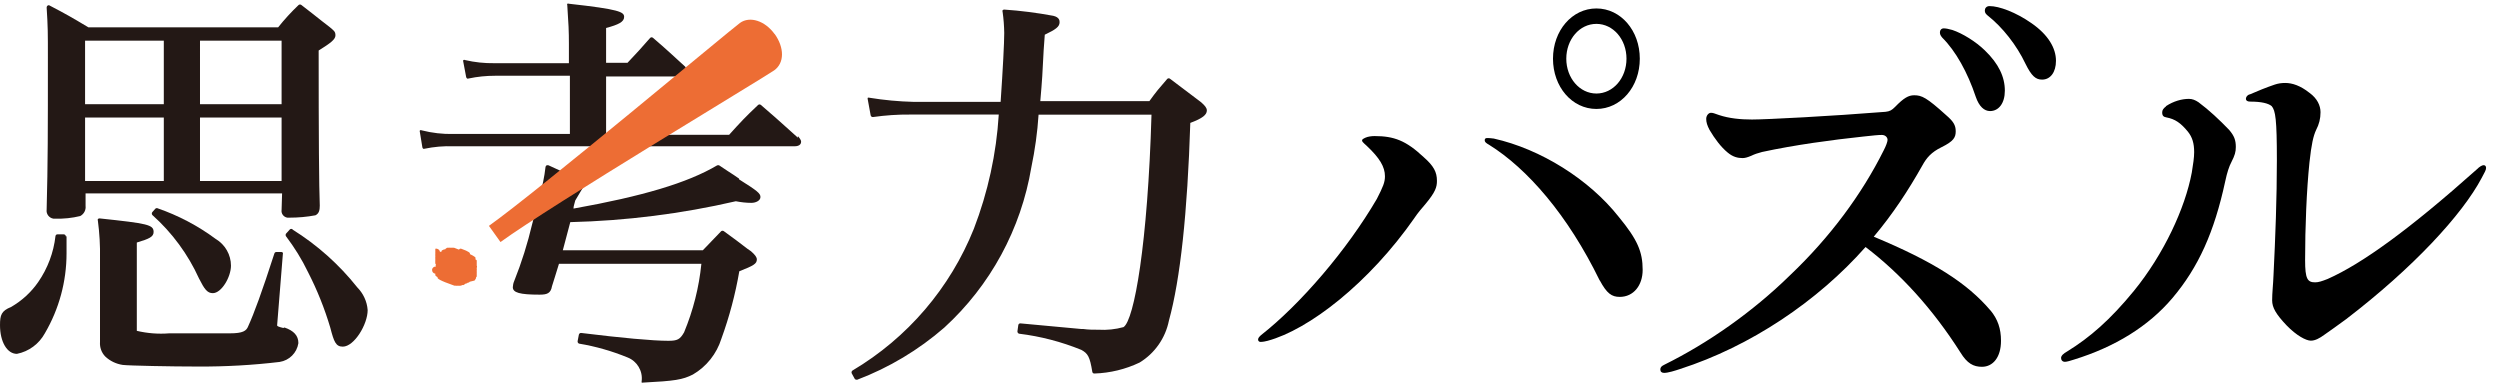
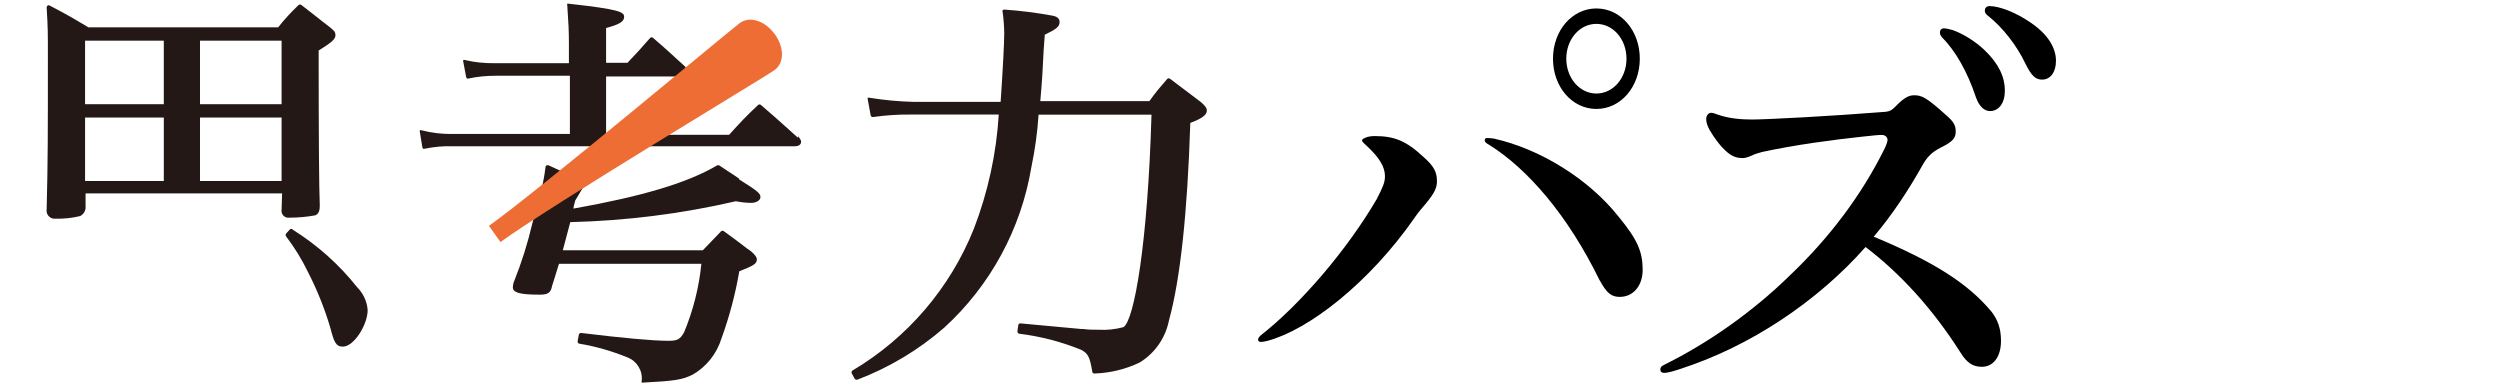
<svg xmlns="http://www.w3.org/2000/svg" id="_レイヤー_1" viewBox="0 0 201 30.9">
  <defs>
    <style>.cls-1,.cls-2,.cls-3{stroke-width:0px;}.cls-2{fill:#231815;}.cls-3{fill:#ed6d34;}</style>
  </defs>
  <path class="cls-2" d="m59.42,14.36c-.22-.16-.54-.37-.93-.62l-.66-.44c-.06-.03-.12-.03-.18,0-2.39,1.41-6,2.48-11.54,3.47,0-.21.06-.3.14-.65l.85-1.43s.03-.1,0-.14c-.02-.05-.06-.09-.11-.11l-1.17-.35-.35-.17-1.37-.63s-.1-.02-.15,0c-.05.03-.08.08-.09.13-.09.81-.26,1.6-.49,2.38l-.58,2.2c-.37,1.57-.85,3.1-1.45,4.6-.07.16-.1.32-.11.49,0,.44.56.6,2.15.6.6,0,.9-.1,1-.68l.23-.73c.14-.44.21-.67.33-1.07h11.45c-.19,1.9-.66,3.75-1.39,5.51-.33.57-.53.68-1.27.68-1.26,0-3.74-.23-7-.63-.09-.01-.17.05-.19.14l-.1.52c-.01.09.04.18.13.2,1.33.22,2.64.6,3.89,1.11.76.3,1.23,1.08,1.13,1.9-.01.04-.01.08,0,.12.04.01.08.01.12,0h0c2.54-.13,3.17-.23,4-.65,1.1-.64,1.91-1.67,2.29-2.88.64-1.76,1.12-3.57,1.44-5.42,1.14-.45,1.41-.6,1.41-.95,0-.18-.14-.37-.47-.66l-.29-.2c-.71-.55-1.05-.8-1.89-1.41-.06-.05-.16-.05-.22,0l-.76.79-.71.74h-11.26l.07-.26.53-2c4.48-.11,8.94-.67,13.31-1.68.41.08.83.13,1.25.13.36,0,.73-.18.73-.47s-.24-.49-1.72-1.42" />
  <path class="cls-2" d="m64.15,11.07l-.7-.63c-.76-.69-1.23-1.1-2.27-2-.07-.06-.16-.06-.23,0-1.06,1-1.39,1.36-2.33,2.4h-9.89v-4.69h5.81s.09-.02.12-.06l.43-.5c.06-.06.07-.16,0-.23,0,0,0,0,0,0-1.1-1-1.4-1.3-2.58-2.31-.07-.07-.17-.07-.24,0-.87,1-.89,1-1.82,2h-1.72v-2.8c1-.27,1.45-.49,1.45-.89s-.37-.61-4.44-1.06c-.04-.02-.09-.02-.13,0-.02.04-.02.09,0,.13.1,1.45.13,2.11.13,3.09v1.56h-6c-.79.01-1.57-.07-2.34-.25-.05-.03-.1-.03-.15,0-.02.05-.02.1,0,.15l.23,1.22s.03.08.07.11c.04.02.09.02.13,0,.7-.15,1.42-.22,2.14-.22h6v4.68h-9.37c-.86.02-1.71-.08-2.54-.29-.05-.03-.1-.03-.15,0-.02.05-.02.1,0,.15l.2,1.22s.03.09.07.11h.09c.77-.16,1.55-.23,2.34-.2h27.42c.48,0,.53-.26.53-.37s-.08-.24-.26-.45" />
-   <path class="cls-2" d="m22.78,26.37c-.38-.09-.48-.14-.5-.2l.46-5.72s.02-.09,0-.13c-.03-.04-.07-.06-.12-.06h-.4c-.07,0-.14.05-.16.12-1,3.1-1.65,4.86-2.11,5.86-.14.36-.42.56-1.46.56h-4.89c-.87.07-1.75,0-2.6-.2v-7.1c1-.3,1.35-.46,1.35-.85,0-.59-.49-.68-4.34-1.09-.05,0-.1.01-.14.05-.02.04-.02.1,0,.14.13.99.19,2,.17,3v6.75c-.03.43.12.85.42,1.16.39.37.88.6,1.41.68.46.06,3.92.13,6.06.13,2.19.01,4.38-.11,6.55-.37.78-.12,1.39-.73,1.51-1.51,0-.61-.37-1-1.12-1.26" />
-   <path class="cls-2" d="m5.29,19c0-.09-.08-.16-.17-.16h-.5c-.08,0-.15.06-.16.14-.15,1.33-.63,2.6-1.39,3.7-.57.82-1.31,1.5-2.18,2-.78.32-.89.64-.89,1.46,0,1.34.57,2.31,1.36,2.31.96-.19,1.78-.8,2.25-1.66,1.14-1.95,1.74-4.16,1.74-6.42v-1.37" />
  <path class="cls-2" d="m22.64,16.87c-.05.3.16.58.46.63.06,0,.12,0,.17,0,.7,0,1.4-.06,2.09-.19.29-.14.35-.41.35-.78q-.09-2.17-.09-12.47c1-.62,1.35-.9,1.35-1.22s-.15-.39-.46-.66l-.62-.48c-.52-.42-.89-.7-1.66-1.3-.06-.05-.16-.05-.22,0-.59.56-1.14,1.16-1.65,1.8H7.11c-1.34-.8-1.73-1.03-3.11-1.75-.05-.04-.12-.04-.17,0-.05.03-.08.09-.08.15.1,1.58.1,2,.1,4,0,6,0,8.45-.1,12.25-.05.35.19.67.54.73.05,0,.11,0,.16,0,.67.02,1.35-.05,2-.21.3-.16.47-.48.43-.82v-1h15.8l-.04,1.32Zm-9.47-2.32h-6.33v-5.1h6.33v5.1ZM6.84,3.27h6.33v5.11h-6.33V3.27Zm15.8,11.28h-6.56v-5.1h6.56v5.1Zm-6.56-11.28h6.56v5.11h-6.56V3.27Z" />
  <path class="cls-2" d="m23.53,18.44c-.06-.05-.16-.05-.22,0l-.27.3c-.08.06-.1.17-.05.25,0,0,0,0,0,0,.68.9,1.28,1.86,1.77,2.88.74,1.44,1.34,2.94,1.8,4.49.29,1.12.44,1.51,1,1.51.91,0,2-1.78,2-2.94-.05-.69-.35-1.33-.83-1.82-1.46-1.84-3.23-3.42-5.22-4.66" />
-   <path class="cls-2" d="m12.67,16.74c-.07-.02-.14,0-.19.05l-.23.26c-.06.07-.06.17,0,.24,1.59,1.42,2.87,3.16,3.75,5.1.44.87.67,1.18,1.11,1.18.7,0,1.46-1.3,1.46-2.21,0-.88-.47-1.7-1.23-2.15-1.43-1.06-3.01-1.89-4.69-2.47" />
  <path class="cls-2" d="m94.08,6.34c-.07-.06-.16-.06-.23,0-.67.77-.87,1-1.44,1.79h-8.77c.15-1.69.18-2.28.27-4.09l.09-1.25c.88-.42,1.19-.64,1.19-1,0-.12,0-.4-.51-.52-1.3-.24-2.61-.41-3.93-.5-.05,0-.1.01-.14.05-.02.04-.02.1,0,.14.08.56.12,1.12.13,1.69,0,.79-.11,2.91-.29,5.54h-7c-1.19-.03-2.37-.14-3.54-.33-.04-.02-.1-.02-.14,0-.02.05-.02.1,0,.15l.23,1.26c.02.09.1.15.19.14.99-.14,2-.21,3-.2h7.11c-.19,3.14-.87,6.24-2,9.18-1.91,4.77-5.34,8.78-9.76,11.4-.07.05-.1.15-.06.23l.23.42c.03.06.09.09.15.09h.06c2.56-.97,4.93-2.39,7-4.19,3.71-3.39,6.17-7.93,7-12.89.29-1.39.49-2.81.58-4.23h9.08c-.3,10.36-1.39,16.53-2.25,17.08-.65.18-1.33.25-2,.21-.44,0-.82,0-1.25-.06h-.16l-4.87-.45c-.09-.01-.17.05-.18.14,0,0,0,0,0,0l-.07.5c0,.09.05.17.14.19,1.72.21,3.4.65,5,1.3.52.29.68.53.88,1.76.01.09.09.15.18.14,0,0,0,0,0,0,1.25-.04,2.49-.34,3.62-.88,1.22-.74,2.08-1.97,2.36-3.37.92-3.33,1.49-8.68,1.72-15.9,1-.37,1.33-.66,1.33-1,0-.21-.16-.39-.46-.66l-2.49-1.88Z" />
-   <path class="cls-3" d="m38.14,22.56h0l.07-.06v-.05h0s.05-.04.06-.07c0-.02,0-.05,0-.07h0l.06-.08s0-.04,0-.06h0s0-.04,0-.06h0s0-.06,0-.09h0v-.05h0s0-.04,0-.06h0s.01-.05,0-.08c0-.04,0-.07,0-.11.01-.04.01-.08,0-.12h0s0-.05,0-.07h0c.03-.05.03-.12,0-.17,0-.02,0-.05,0-.07h0s0-.05,0-.08h0s0-.07,0-.11h0s0-.03,0-.05h0s0-.07,0-.1h0s0-.05-.1-.09h0s0-.05,0-.08c0-.02,0-.05,0-.07h0s-.06-.1-.45-.28c0-.03,0-.05,0-.08h0s-.06-.13-.69-.35h0s-.08-.02-.11,0h0s-.06.04-.08.07l-.39-.15s-.06-.01-.08,0c-.02-.01-.05-.01-.07,0-.02,0-.03,0-.05,0-.03-.01-.07-.01-.1,0h0c-.06-.01-.12-.01-.18,0-.03,0-.05,0-.08,0h0s-.07.03-.09.06c-.03.01-.06.04-.07.07h-.09s-.06.02-.08.05c-.05,0-.1.03-.12.08,0,.02,0,.04,0,.06h0s-.06-.01-.09,0c-.04.01-.08.05-.09.09,0,.02,0,.04,0,.06-.05,0-.09.03-.11.08h0s0,.03,0,.05h0s-.05,0-.07.08,0,0,0,0h0c.17-.04.27-.2.23-.37s-.2-.27-.37-.23v.06s0,.07,0,.11h0s0,.05,0,.08h0s0,.03,0,.05h0s-.01.05,0,.08h0s0,.04,0,.06c-.01.04-.01.08,0,.12h0s0,.07,0,.11h0s-.02.1,0,.15c0,.02,0,.03,0,.05-.01.03-.01.05,0,.08-.01.04-.01.08,0,.12-.01.04-.01.08,0,.12l.05.07h0c-.03.05-.03.12,0,.17-.16-.01-.3.1-.31.26-.01.16.1.3.26.31h0s0,.04,0,.06v.08h0c.05.06.11.11.18.14,0,.02,0,.03,0,.05h0c0,.06.09.2,1.36.64h.1c.06.01.12.01.18,0h0c.06.01.12.01.18,0h.07l.08-.05h.11s.09-.04.12-.08l.08-.05h.06s.08-.04.1-.07h0s.05,0,.07,0h0s.06-.04.08-.07" />
  <path class="cls-3" d="m62.28,2.74c-.78-1.08-2-1.46-2.78-.9s-16.06,13.37-20.19,16.32l.93,1.3c4.14-3,21.15-13.2,22-13.8s.82-1.84.05-2.92" />
  <path class="cls-1" d="m113.74,17.5c-3.68,5.28-8.52,9.01-11.82,9.9-.15.04-.38.09-.58.09-.11,0-.19-.09-.19-.18,0-.13.08-.22.23-.36,3.18-2.49,6.94-6.88,9.32-10.96.5-.98.65-1.33.65-1.82,0-.75-.42-1.46-1.46-2.44-.35-.31-.38-.36-.38-.44s.08-.13.27-.22.5-.13.73-.13c1.57,0,2.53.36,3.95,1.69.81.71,1.07,1.2,1.07,1.91,0,.49-.11.89-.92,1.86-.31.36-.61.71-.88,1.11Zm14.88,5.06c-2.57-5.28-5.83-9.01-8.9-10.92-.23-.13-.35-.22-.35-.36s.08-.18.19-.18.27,0,.54.04c3.76.84,7.67,3.28,10.05,6.3,1.5,1.82,1.92,2.8,1.92,4.26,0,1.24-.73,2.17-1.84,2.17-.65,0-1.04-.27-1.61-1.33Zm3.22-17.84c0,2.26-1.53,4.04-3.49,4.04s-3.49-1.78-3.49-4.04,1.53-4.04,3.49-4.04,3.49,1.78,3.49,4.04Zm-5.91,0c0,1.55,1.07,2.8,2.42,2.8s2.42-1.24,2.42-2.8-1.07-2.8-2.42-2.8-2.42,1.24-2.42,2.8Z" />
  <path class="cls-1" d="m160.04,24.96c.58.71.84,1.46.84,2.44,0,1.33-.65,2.09-1.53,2.09-.69,0-1.19-.27-1.73-1.15-2.23-3.51-4.83-6.35-7.63-8.48-3.84,4.35-9.25,7.99-14.92,9.81-.38.13-.96.31-1.27.31-.19,0-.31-.09-.31-.27s.08-.27.35-.4c3.49-1.73,7.06-4.22,10.09-7.19,3.18-3.02,5.75-6.48,7.52-10.03.19-.36.31-.71.31-.84,0-.22-.19-.4-.46-.4-.31,0-.65.04-1.5.13-2.53.27-5.49.67-8.13,1.24-.35.09-.61.18-.88.31-.31.13-.5.18-.69.18-.38,0-.77-.09-1.19-.44-.54-.44-1.04-1.11-1.46-1.82-.19-.36-.27-.62-.27-.89s.19-.49.38-.49c.15,0,.27.04.65.18.81.27,1.73.36,2.65.36,1.15,0,6.37-.27,10.74-.62.35-.04.5-.13.77-.4.69-.71,1.07-.93,1.53-.93.61,0,1,.18,2.57,1.6.57.49.77.8.77,1.29s-.15.8-1.15,1.29c-.81.4-1.19.84-1.53,1.46-1.15,2.04-2.38,3.91-3.91,5.73,4.8,2,7.52,3.73,9.4,5.95Zm-3.07-22.55c.81.27,1.88.93,2.61,1.64,1.11,1.07,1.61,2.13,1.61,3.24,0,1.02-.5,1.64-1.19,1.64-.46,0-.88-.36-1.15-1.15-.65-1.95-1.61-3.68-2.69-4.75-.15-.18-.19-.27-.19-.44s.12-.31.31-.31c.15,0,.38.04.69.13Zm7.21,3.99c-.5,0-.84-.27-1.34-1.29-.69-1.46-1.84-2.93-3.03-3.86-.15-.13-.23-.22-.23-.4s.12-.36.38-.36c.77,0,2.11.49,3.38,1.38,1.34.93,1.96,2,1.96,3.02,0,.93-.46,1.51-1.11,1.51Z" />
-   <path class="cls-1" d="m174.15,8.53c.61-.4,1.27-.58,1.84-.58.27,0,.5.09.77.27.84.62,1.69,1.42,2.46,2.22.42.49.54.84.54,1.38,0,.4-.08.67-.35,1.2-.19.36-.35.84-.5,1.55-.88,4.08-2.15,6.92-4.26,9.41-1.92,2.26-4.6,3.91-7.9,4.93-.27.09-.58.18-.73.18-.19,0-.31-.13-.31-.31s.19-.36.5-.53c1.8-1.11,3.45-2.53,5.37-4.88,2.38-2.93,4.1-6.61,4.64-9.5.11-.67.19-1.2.19-1.64,0-.71-.15-1.2-.5-1.64-.58-.71-1.04-1.02-1.73-1.15-.23-.04-.34-.13-.34-.4,0-.18.08-.31.31-.49Zm6.71-.93c.61-.27,1.38-.58,2.03-.8.27-.09.54-.13.84-.13.58,0,1.23.22,1.96.8.61.44.88,1.02.88,1.55s-.12.98-.35,1.42c-.23.49-.38,1.15-.54,2.62-.23,2.22-.35,5.19-.35,7.86,0,1.51.19,1.78.81,1.78.27,0,.54-.09,1-.27,2.8-1.24,6.64-4.04,11.97-8.79.27-.27.46-.36.58-.36s.19.09.19.22c0,.18-.12.36-.35.8-1.57,2.97-5.52,7.24-10.9,11.36-.65.49-1.3.93-1.73,1.24-.42.31-.77.49-1.11.49-.38,0-1.15-.4-1.96-1.24-.84-.89-1.15-1.42-1.15-2,0-.62.08-1.24.11-2.04.15-3.02.27-6.21.27-9.23,0-3.28-.11-3.99-.42-4.35-.27-.22-.81-.36-1.73-.36-.23,0-.34-.09-.34-.22s.08-.27.27-.36Z" />
</svg>